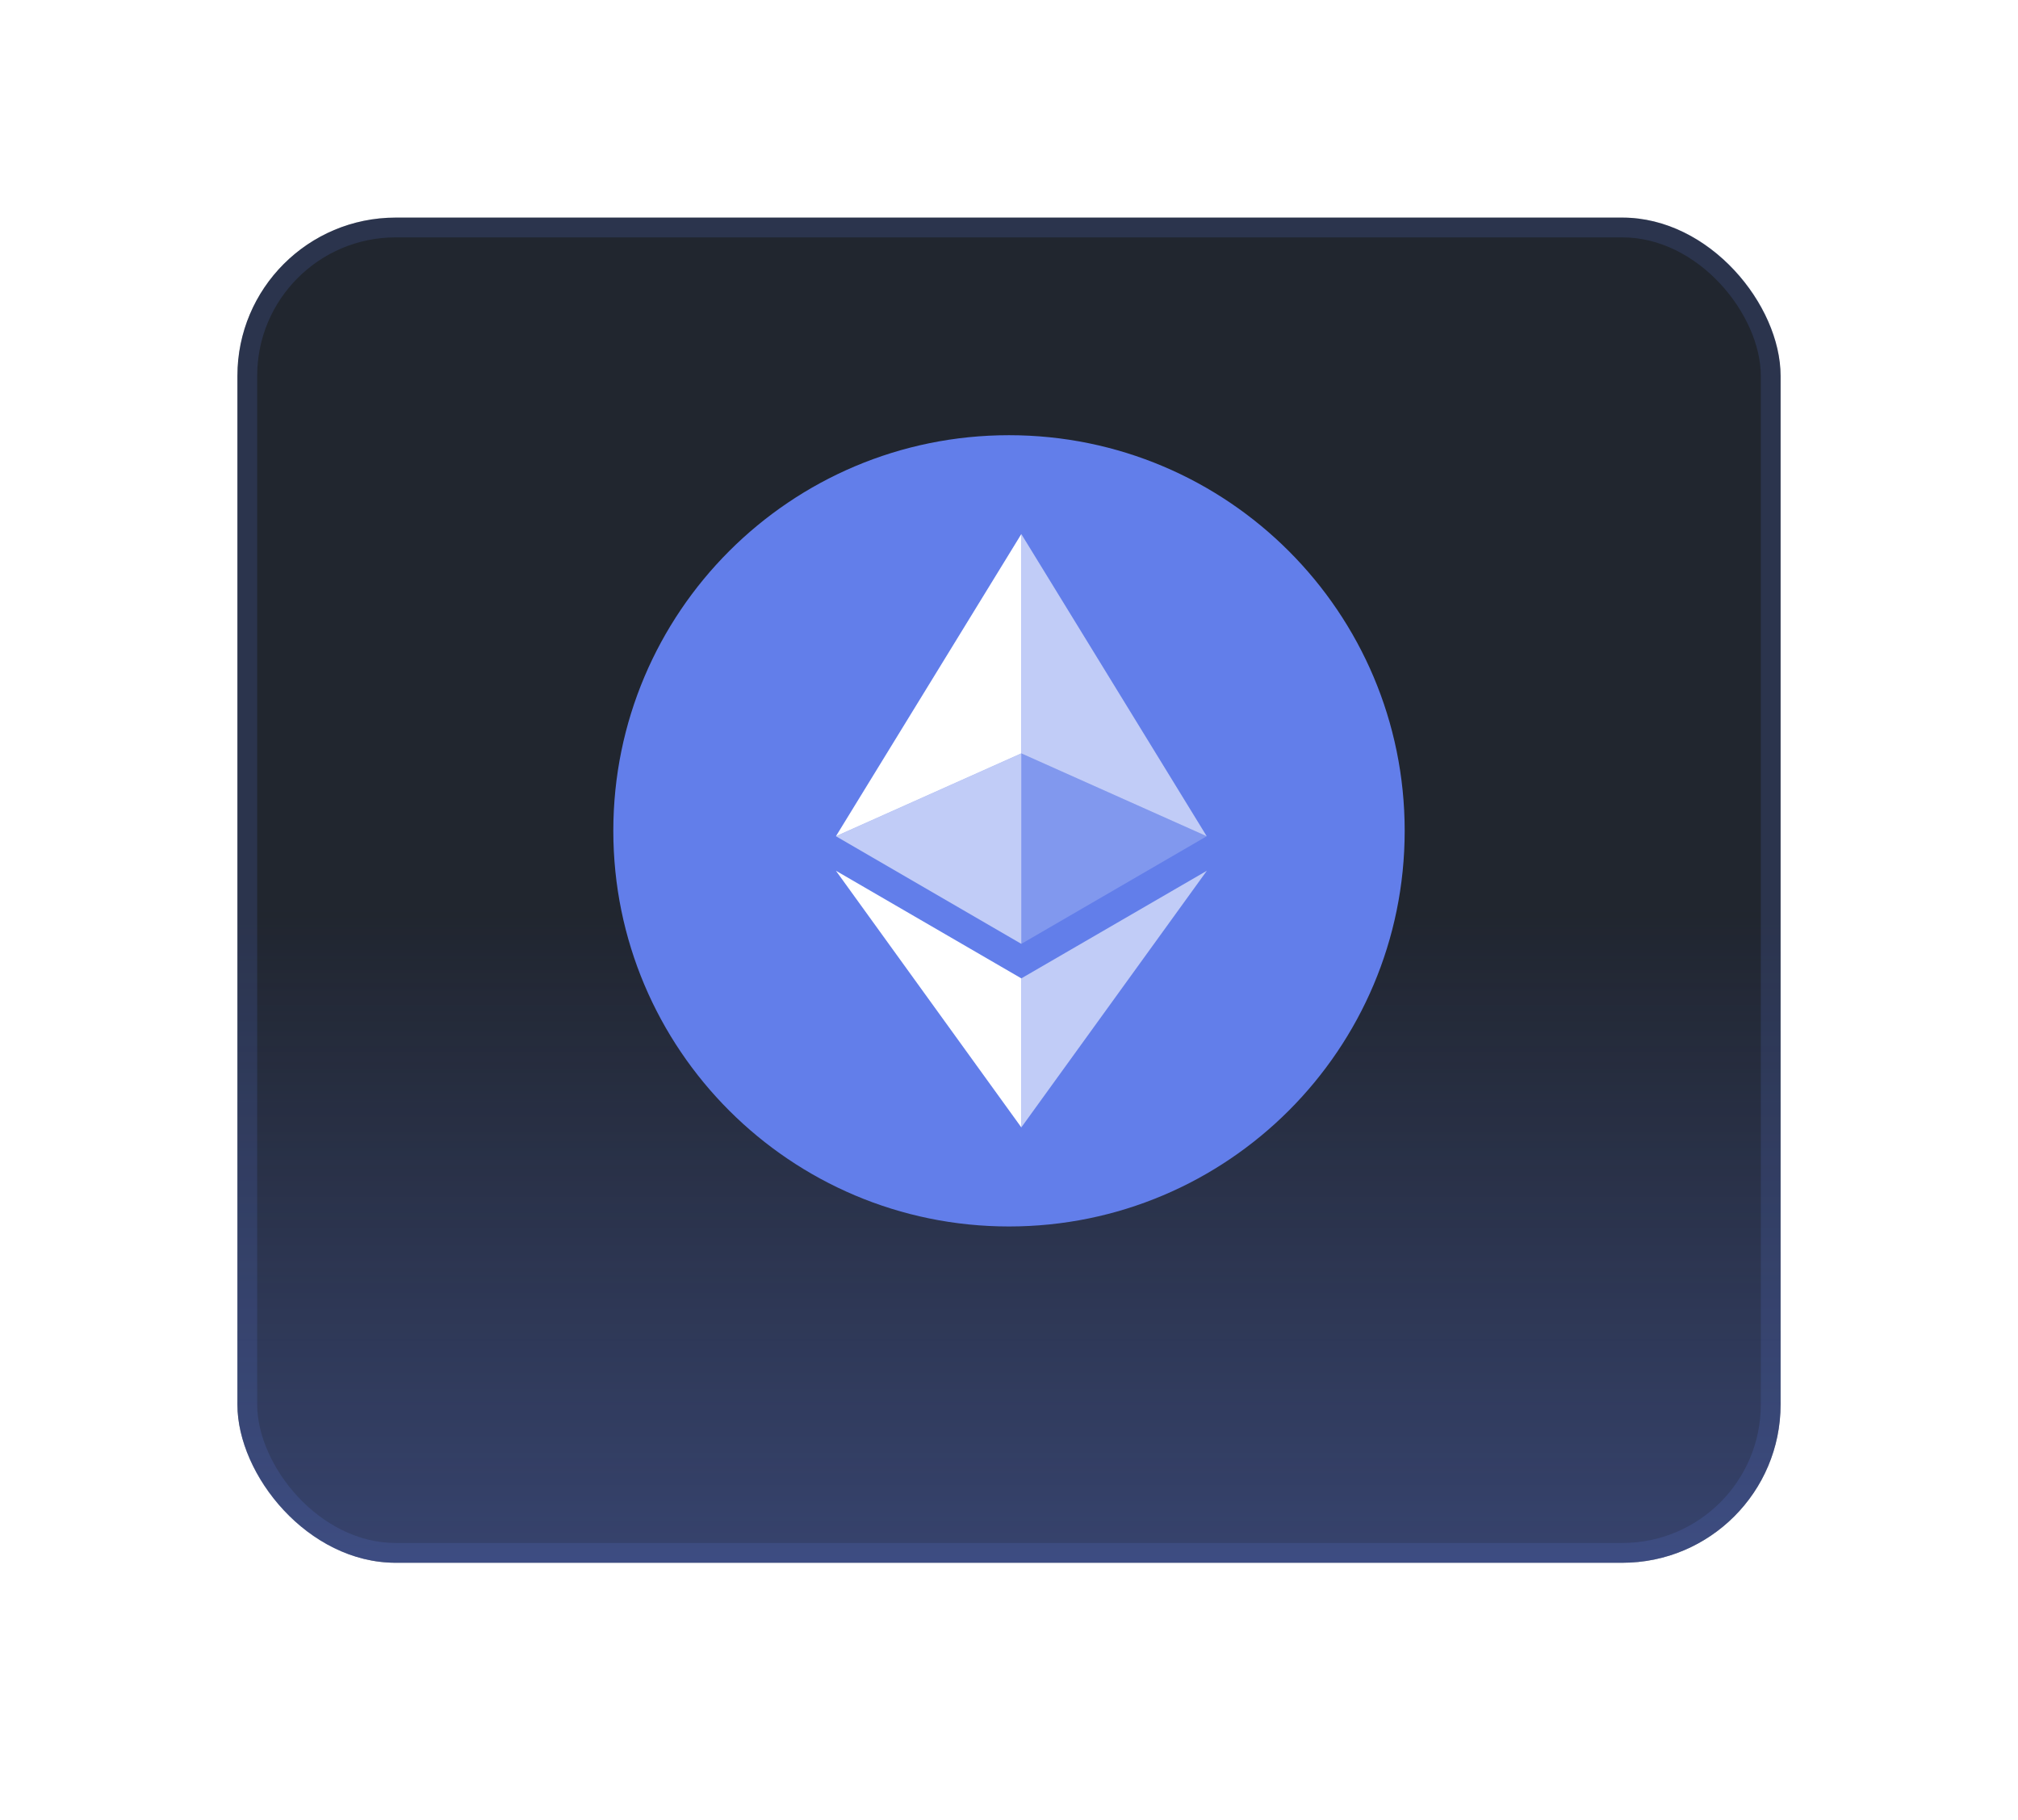
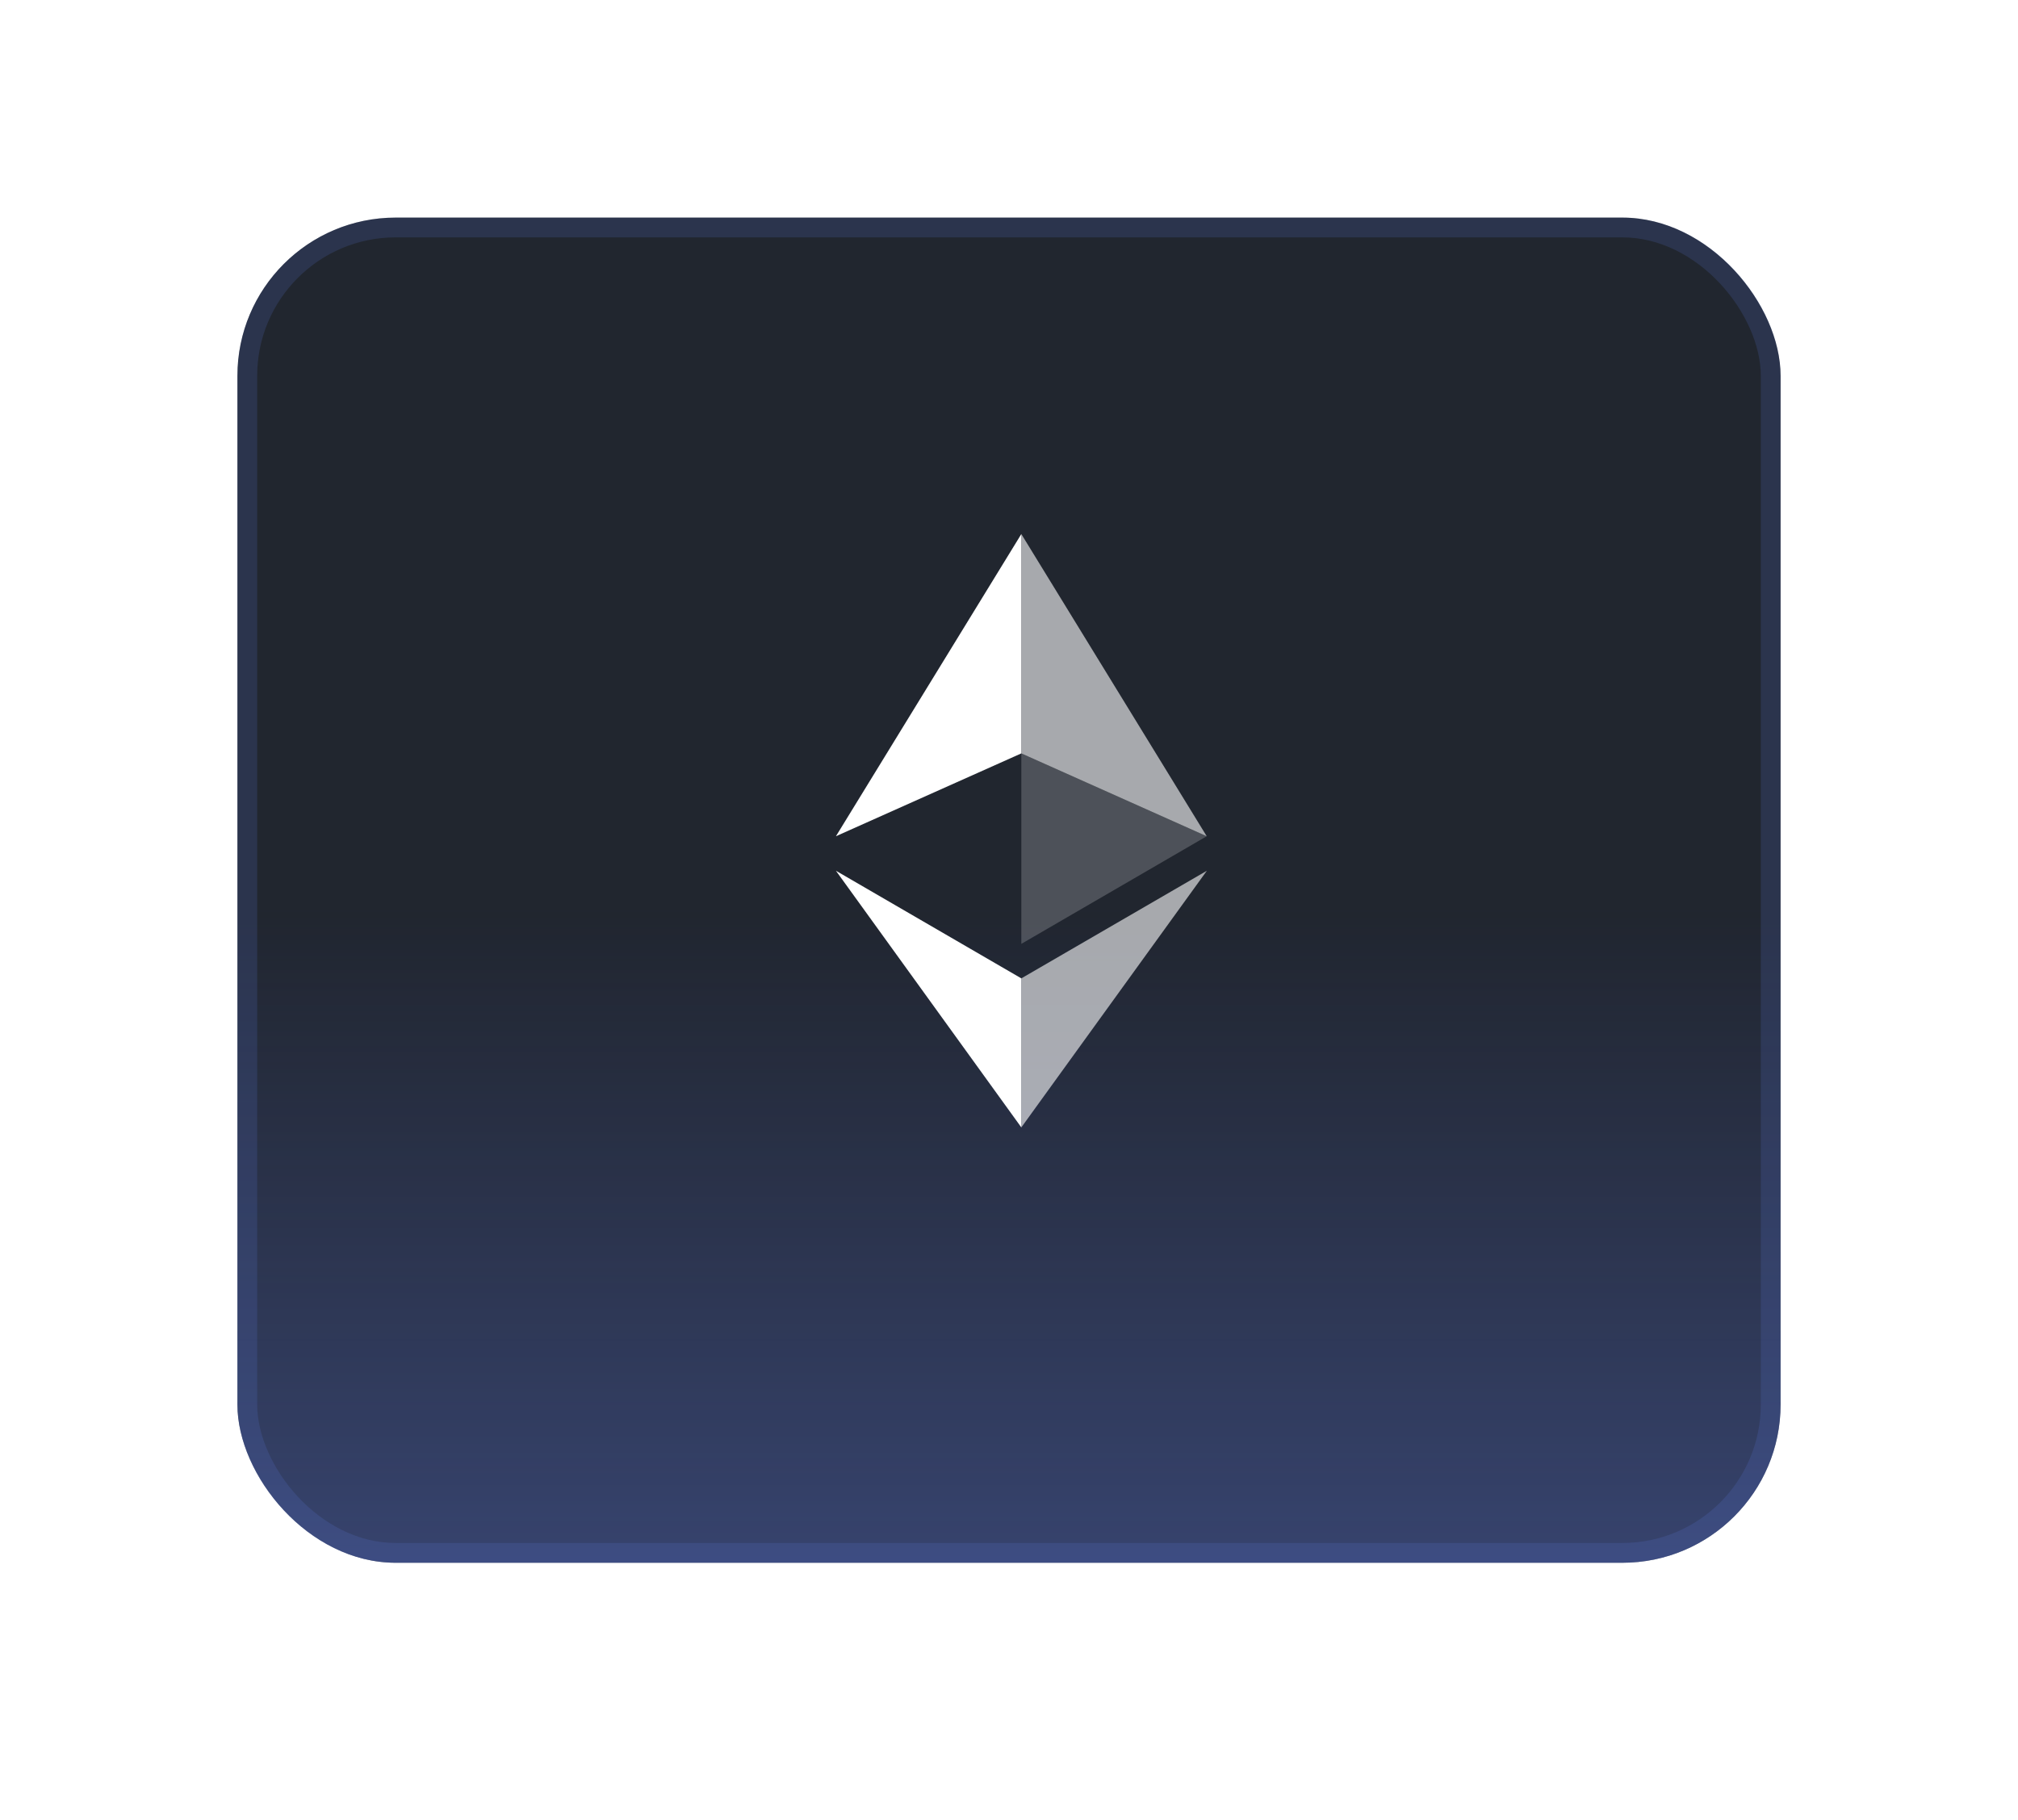
<svg xmlns="http://www.w3.org/2000/svg" width="102" height="92" viewBox="0 0 102 92" fill="none">
  <g filter="url(#filter0_dii_9394_3157)">
    <rect x="12" y="8" width="78" height="68" rx="8" fill="#1E2228" />
    <rect x="12" y="8" width="78" height="68" rx="8" fill="url(#paint0_linear_9394_3157)" fill-opacity="0.36" />
    <rect x="12.5" y="8.5" width="77" height="67" rx="7.5" stroke="#627EEA" stroke-opacity="0.16" />
  </g>
-   <path d="M51 62C62.046 62 71 53.046 71 42C71 30.954 62.046 22 51 22C39.954 22 31 30.954 31 42C31 53.046 39.954 62 51 62Z" fill="#627EEA" />
  <path d="M51.623 26.997V38.085L60.994 42.273L51.623 26.997Z" fill="white" fill-opacity="0.602" />
  <path d="M51.623 26.997L42.252 42.273L51.623 38.085V26.997Z" fill="white" />
  <path d="M51.623 49.458V56.992L61 44.018L51.623 49.458Z" fill="white" fill-opacity="0.602" />
  <path d="M51.623 56.992V49.458L42.252 44.018L51.623 56.992Z" fill="white" />
  <path d="M51.623 47.714L60.994 42.273L51.623 38.085V47.714Z" fill="white" fill-opacity="0.2" />
-   <path d="M42.252 42.273L51.623 47.714V38.085L42.252 42.273Z" fill="white" fill-opacity="0.602" />
  <defs>
    <filter id="filter0_dii_9394_3157" x="0" y="0" width="102" height="92" filterUnits="userSpaceOnUse" color-interpolation-filters="sRGB">
      <feFlood flood-opacity="0" result="BackgroundImageFix" />
      <feColorMatrix in="SourceAlpha" type="matrix" values="0 0 0 0 0 0 0 0 0 0 0 0 0 0 0 0 0 0 127 0" result="hardAlpha" />
      <feOffset dy="4" />
      <feGaussianBlur stdDeviation="6" />
      <feComposite in2="hardAlpha" operator="out" />
      <feColorMatrix type="matrix" values="0 0 0 0 0 0 0 0 0 0 0 0 0 0 0 0 0 0 0.16 0" />
      <feBlend mode="normal" in2="BackgroundImageFix" result="effect1_dropShadow_9394_3157" />
      <feBlend mode="normal" in="SourceGraphic" in2="effect1_dropShadow_9394_3157" result="shape" />
      <feColorMatrix in="SourceAlpha" type="matrix" values="0 0 0 0 0 0 0 0 0 0 0 0 0 0 0 0 0 0 127 0" result="hardAlpha" />
      <feOffset dy="1" />
      <feComposite in2="hardAlpha" operator="arithmetic" k2="-1" k3="1" />
      <feColorMatrix type="matrix" values="0 0 0 0 1 0 0 0 0 1 0 0 0 0 1 0 0 0 0.24 0" />
      <feBlend mode="normal" in2="shape" result="effect2_innerShadow_9394_3157" />
      <feColorMatrix in="SourceAlpha" type="matrix" values="0 0 0 0 0 0 0 0 0 0 0 0 0 0 0 0 0 0 127 0" result="hardAlpha" />
      <feOffset dy="-2" />
      <feComposite in2="hardAlpha" operator="arithmetic" k2="-1" k3="1" />
      <feColorMatrix type="matrix" values="0 0 0 0 0 0 0 0 0 0 0 0 0 0 0 0 0 0 0.2 0" />
      <feBlend mode="normal" in2="effect2_innerShadow_9394_3157" result="effect3_innerShadow_9394_3157" />
    </filter>
    <linearGradient id="paint0_linear_9394_3157" x1="51" y1="42.96" x2="51" y2="76" gradientUnits="userSpaceOnUse">
      <stop stop-color="#627EEA" stop-opacity="0.1" />
      <stop offset="1" stop-color="#627EEA" />
    </linearGradient>
  </defs>
</svg>